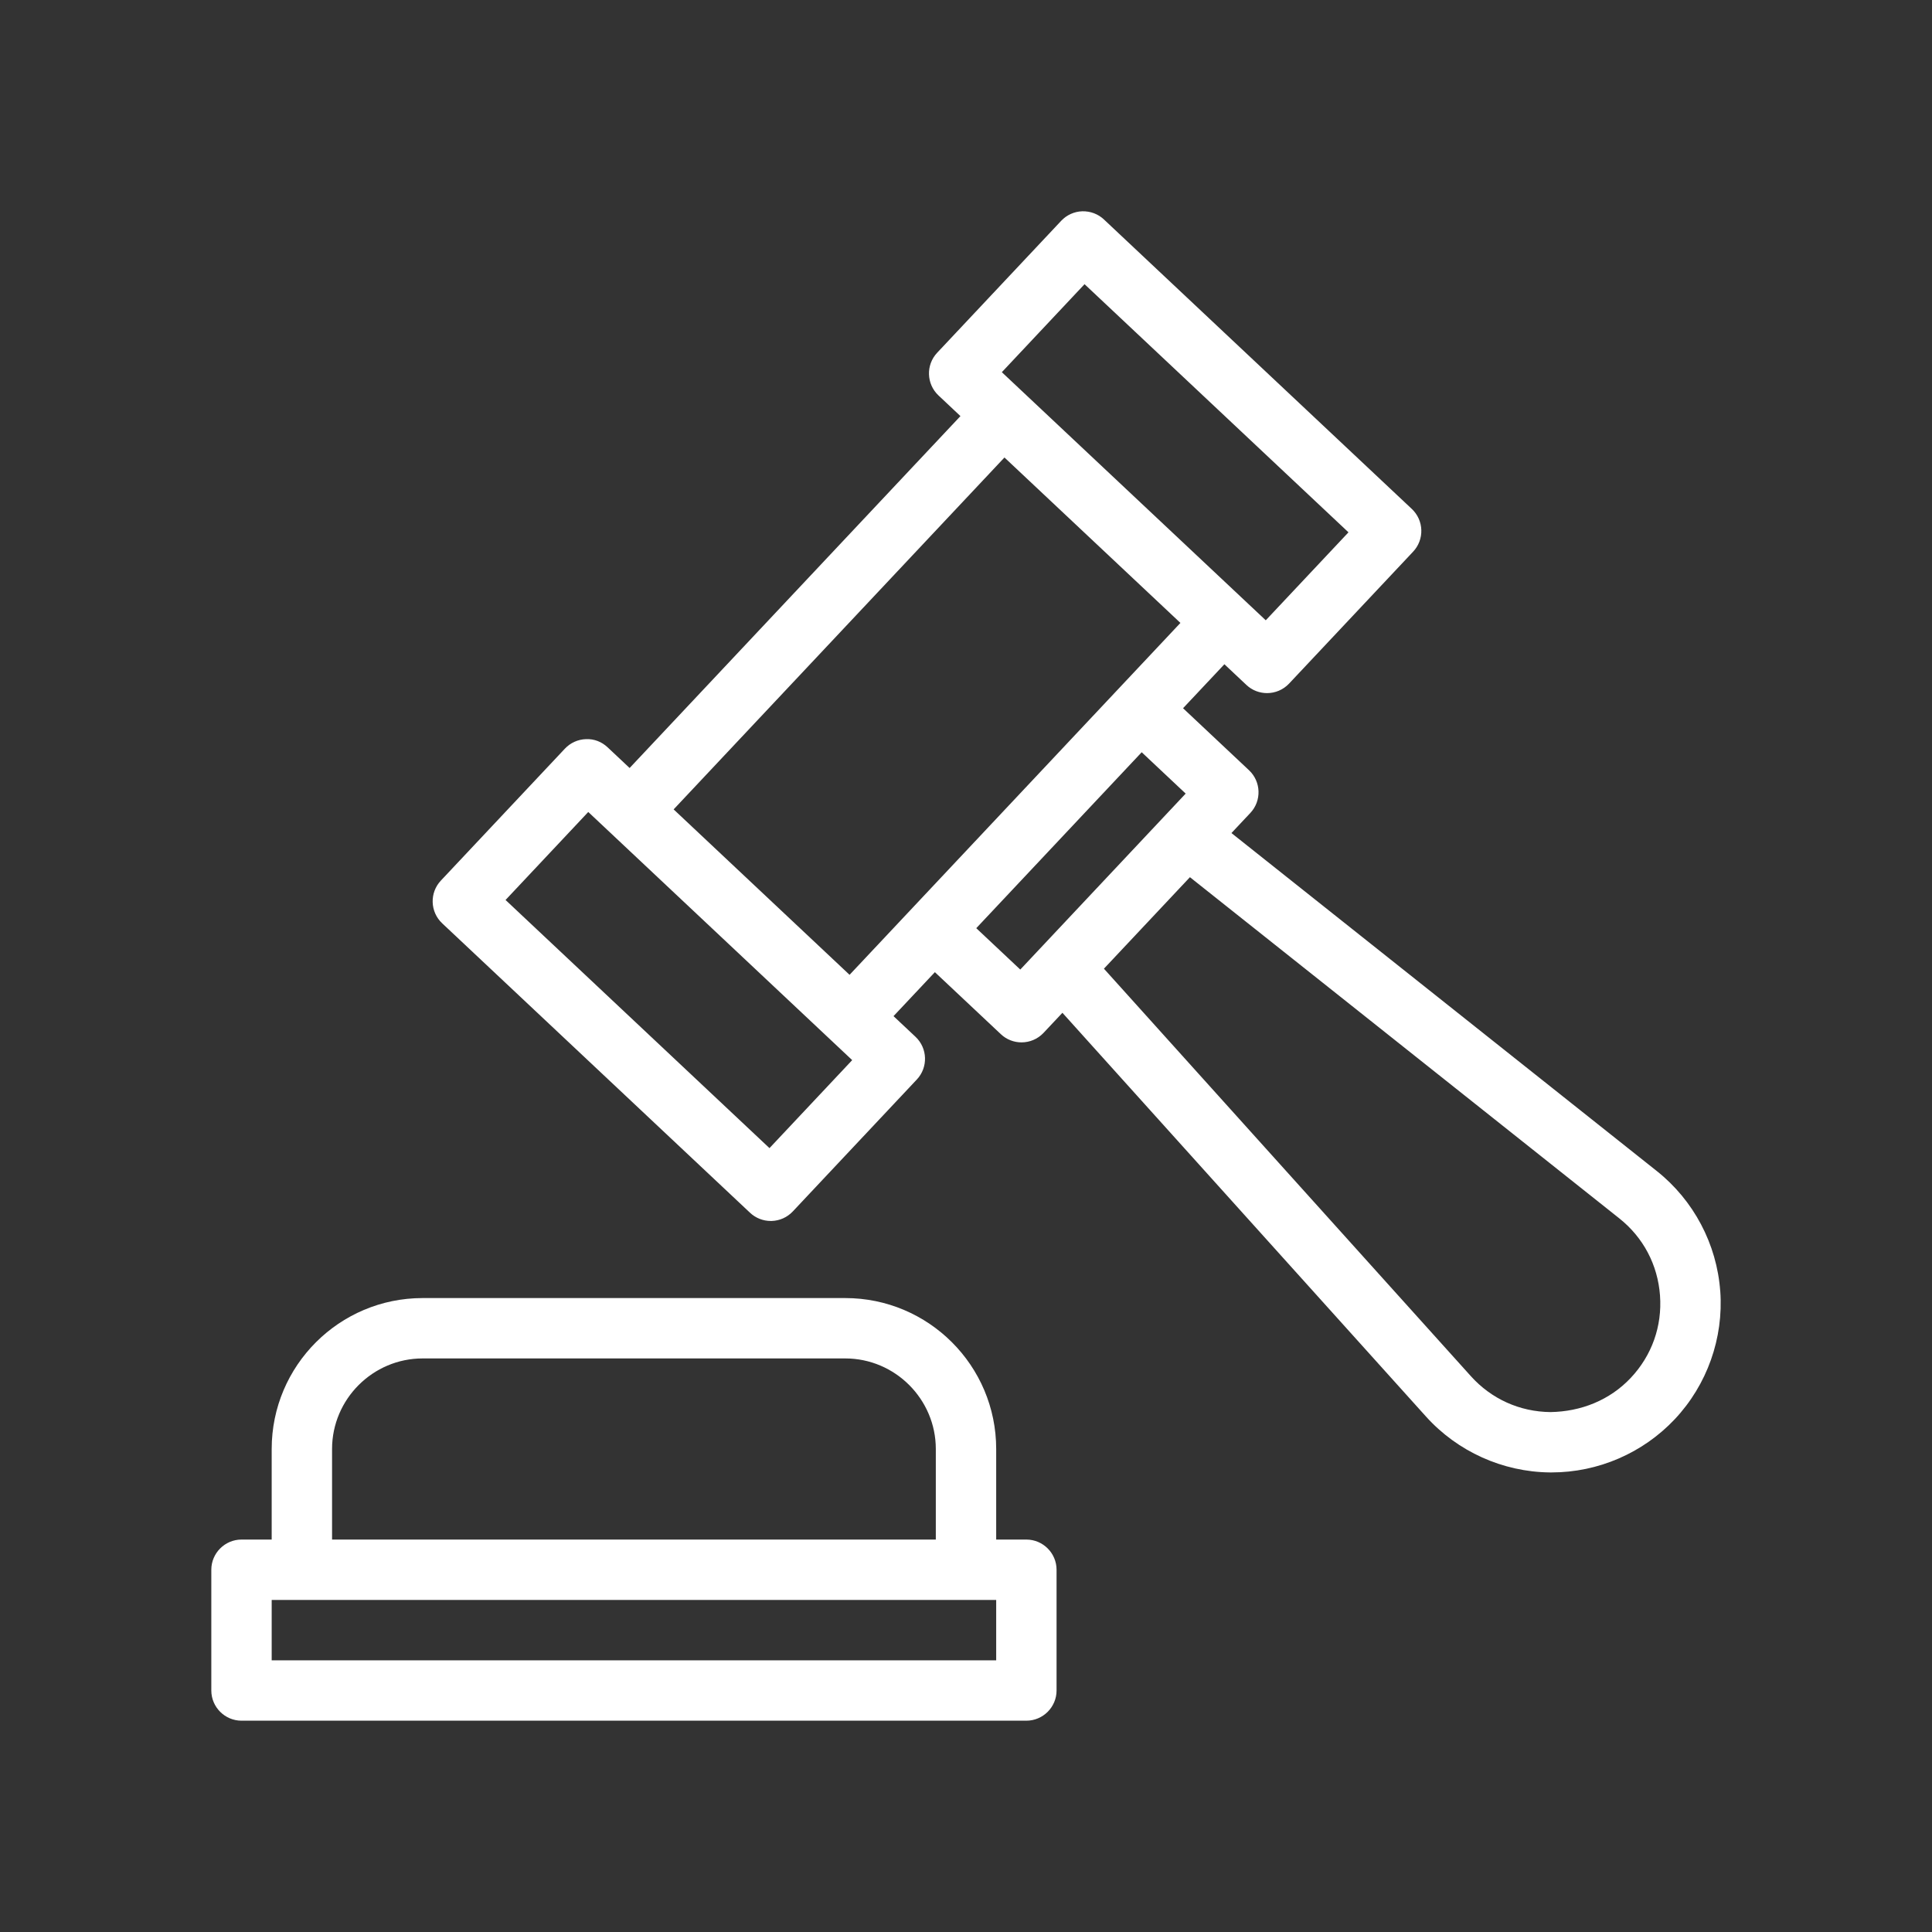
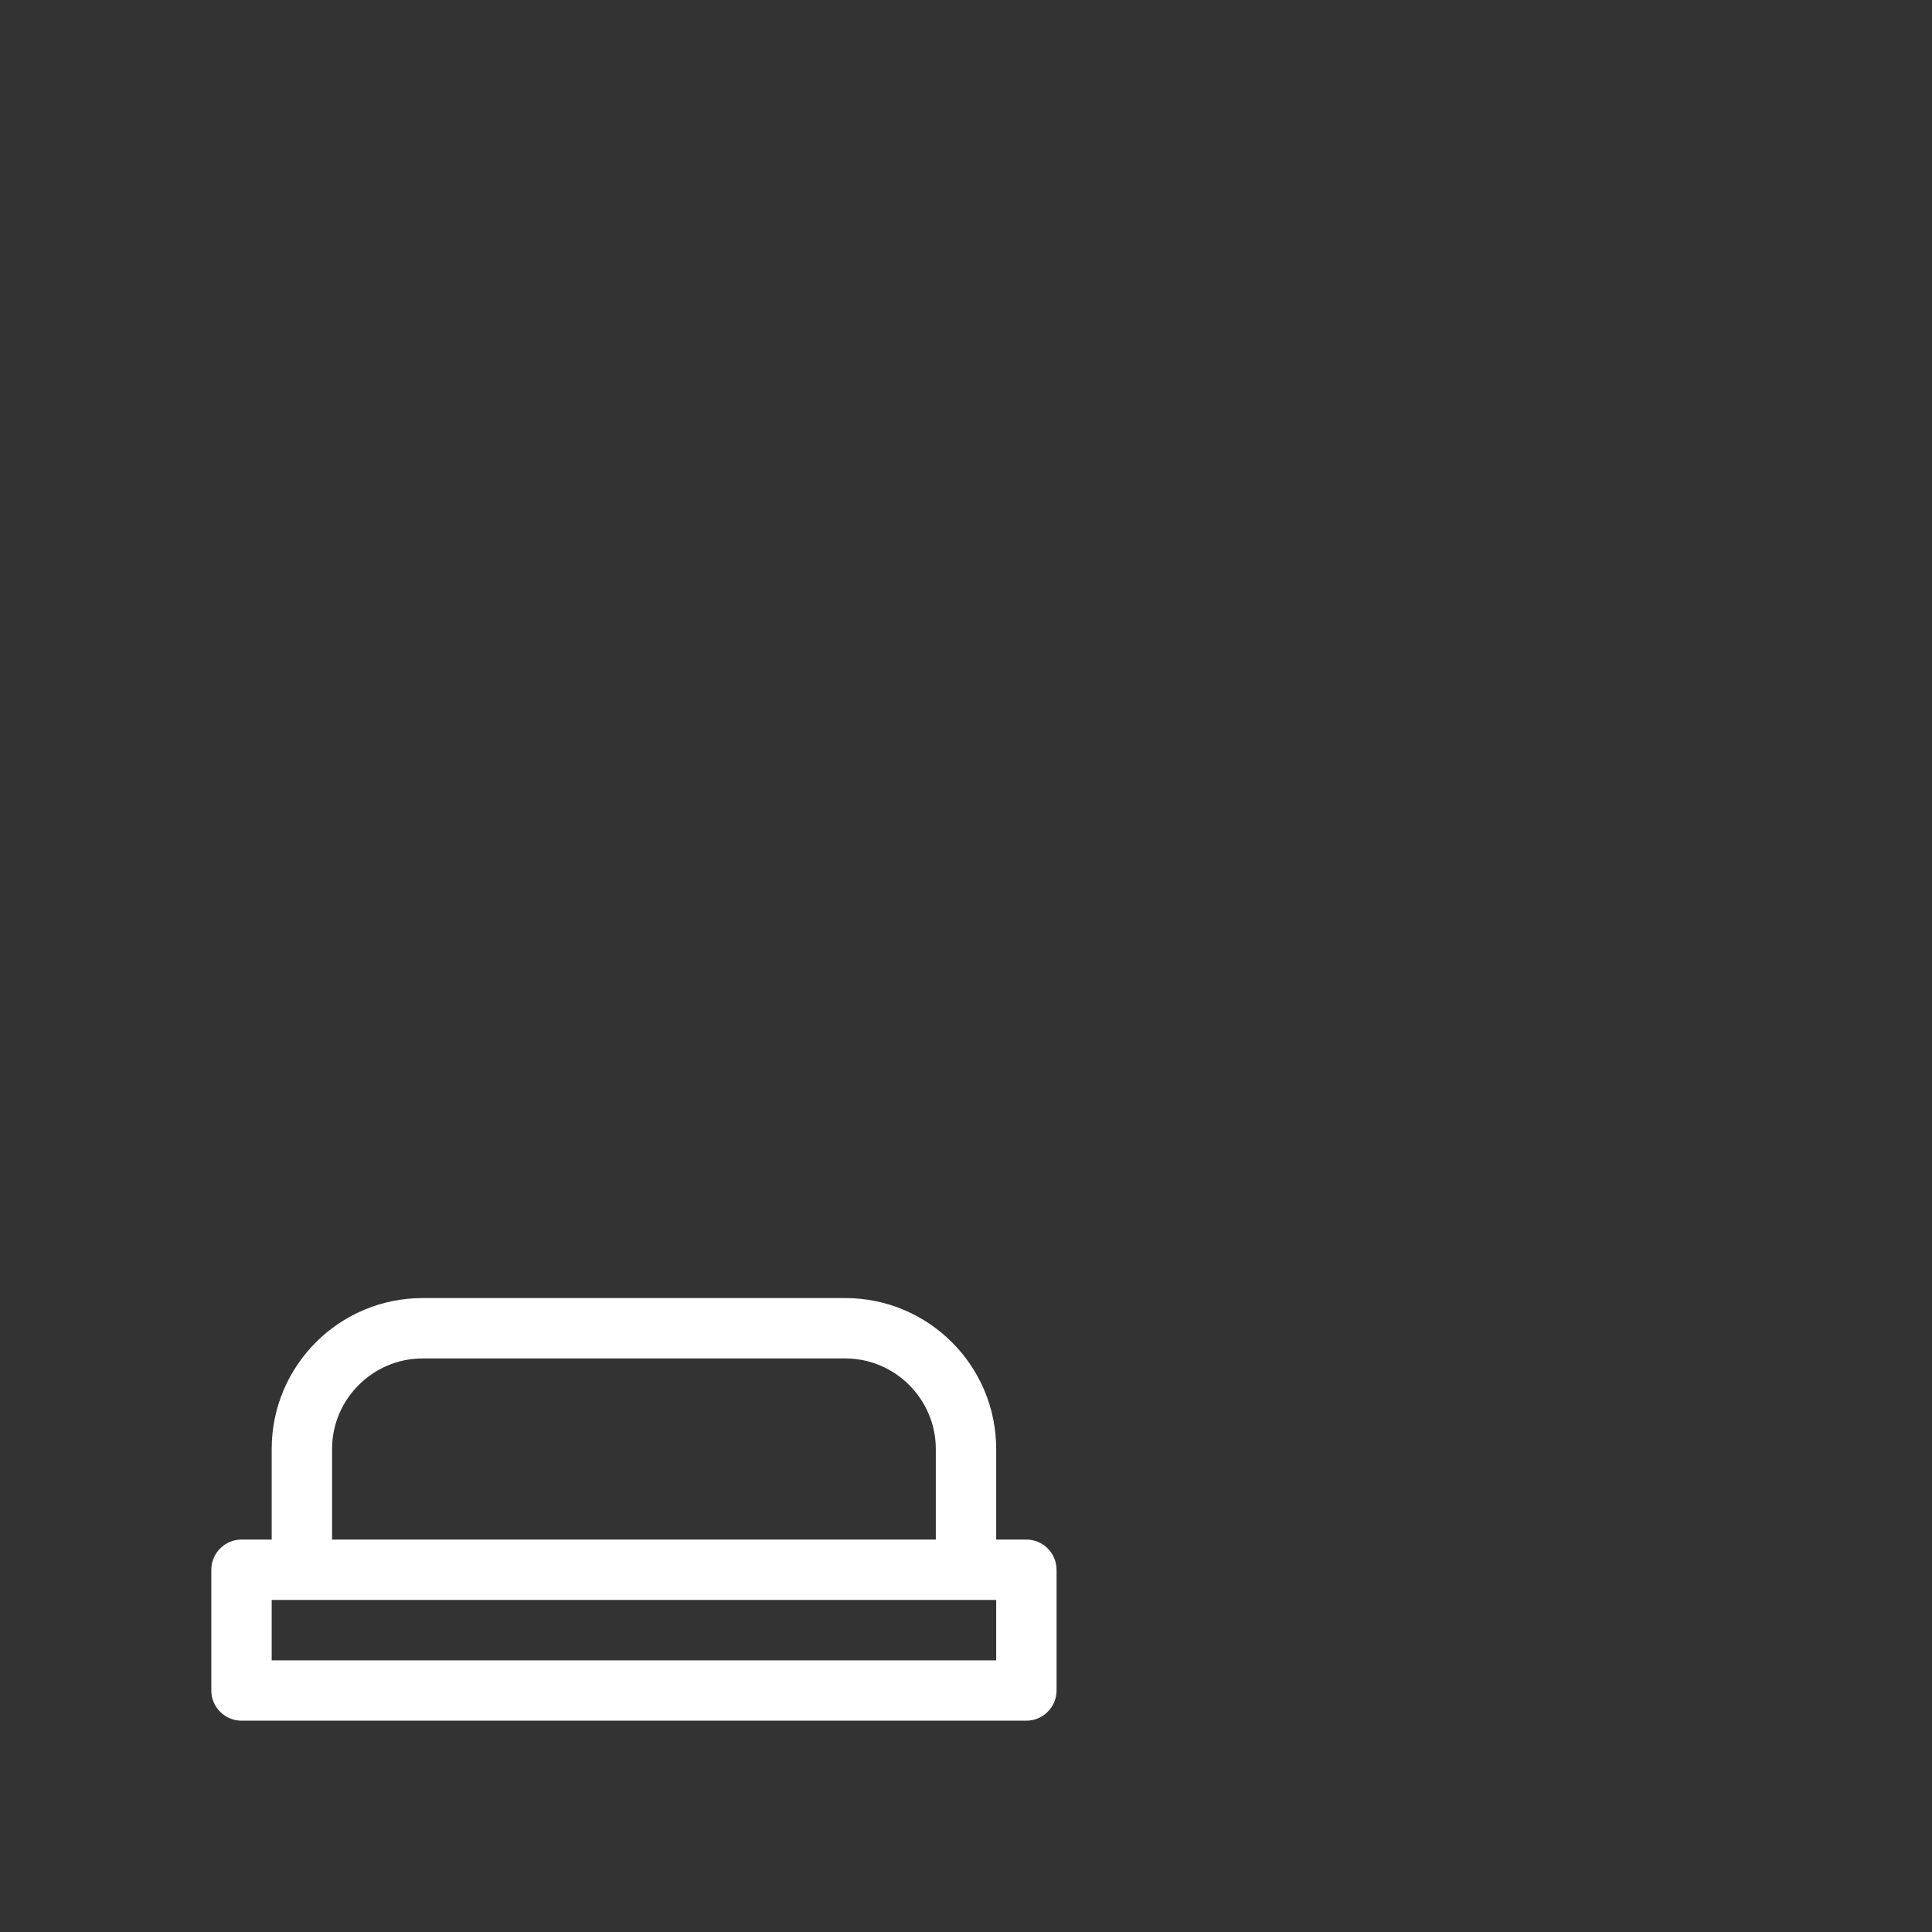
<svg xmlns="http://www.w3.org/2000/svg" version="1.1" viewBox="0 0 64 64">
  <rect x="0" y="0" width="64" height="64" fill="#333333" stroke="none" />
  <g>
    <g id="Outline">
      <g>
-         <path d="M56.985,42.771c-.113-1.558-.879-3.008-2.102-3.979l-14.09-11.196.626-.666c.378-.402.359-1.035-.043-1.414l-2.186-2.055,1.37-1.457.728.685c.193.182.439.271.685.271.266,0,.532-.106.729-.315l4.11-4.371c.182-.193.279-.451.271-.716s-.121-.516-.314-.698l-10.2-9.59c-.193-.182-.45-.277-.716-.271-.265.008-.516.121-.698.314l-4.11,4.372c-.378.402-.359,1.035.043,1.414l.728.685-10.959,11.657-.729-.685c-.193-.182-.444-.283-.716-.271-.265.008-.516.121-.698.314l-4.11,4.372c-.378.402-.359,1.035.043,1.414l10.2,9.59c.186.175.431.271.685.271.01,0,.021,0,.031-0.0.265-.008.516-.121.698-.314l4.11-4.372c.378-.402.359-1.035-.043-1.414l-.729-.685,1.37-1.457,2.186,2.055c.193.182.439.271.685.271.266,0,.532-.106.729-.315l.625-.665,12.043,13.374c1.045,1.16,2.541,1.835,4.102,1.852.02 0.0.04 0.0.06 0,1.54,0,3.024-.641,4.081-1.764,1.07-1.138,1.619-2.684,1.506-4.242ZM35.927,9.414l8.743,8.22-2.74,2.914-8.743-8.219,2.74-2.915ZM25.49,38.033l-8.743-8.22,2.74-2.915,8.743,8.22-2.74,2.915ZM22.315,26.812l10.959-11.657,5.829,5.48-10.96,11.657-5.828-5.48ZM33.797,32.117l-1.457-1.37,5.48-5.828,1.457,1.37-5.479,5.829ZM54.022,45.643c-.698.742-1.651,1.118-2.662,1.134-1.019-.011-1.956-.434-2.637-1.191l-12.154-13.497,2.849-3.031,14.221,11.3c.798.633,1.277,1.542,1.351,2.558.074,1.017-.27,1.985-.968,2.727Z" fill="white" />
-         <path d="M34,51h-1v-3c0-2.76-2.24-5-5-5h-14c-2.76,0-5,2.24-5,5v3h-1c-.55,0-1,.45-1,1v4c0,.55.45,1,1,1h26c.55,0,1-.45,1-1v-4c0-.55-.45-1-1-1ZM11,48c0-1.65,1.35-3,3-3h14c1.65,0,3,1.35,3,3v3H11v-3ZM33,55H9v-2h24v2Z" fill="white" />
+         <path d="M34,51h-1v-3c0-2.76-2.24-5-5-5h-14c-2.76,0-5,2.24-5,5v3h-1c-.55,0-1,.45-1,1v4c0,.55.45,1,1,1h26c.55,0,1-.45,1-1v-4c0-.55-.45-1-1-1ZM11,48c0-1.65,1.35-3,3-3h14c1.65,0,3,1.35,3,3v3H11v-3M33,55H9v-2h24v2Z" fill="white" />
      </g>
    </g>
  </g>
</svg>